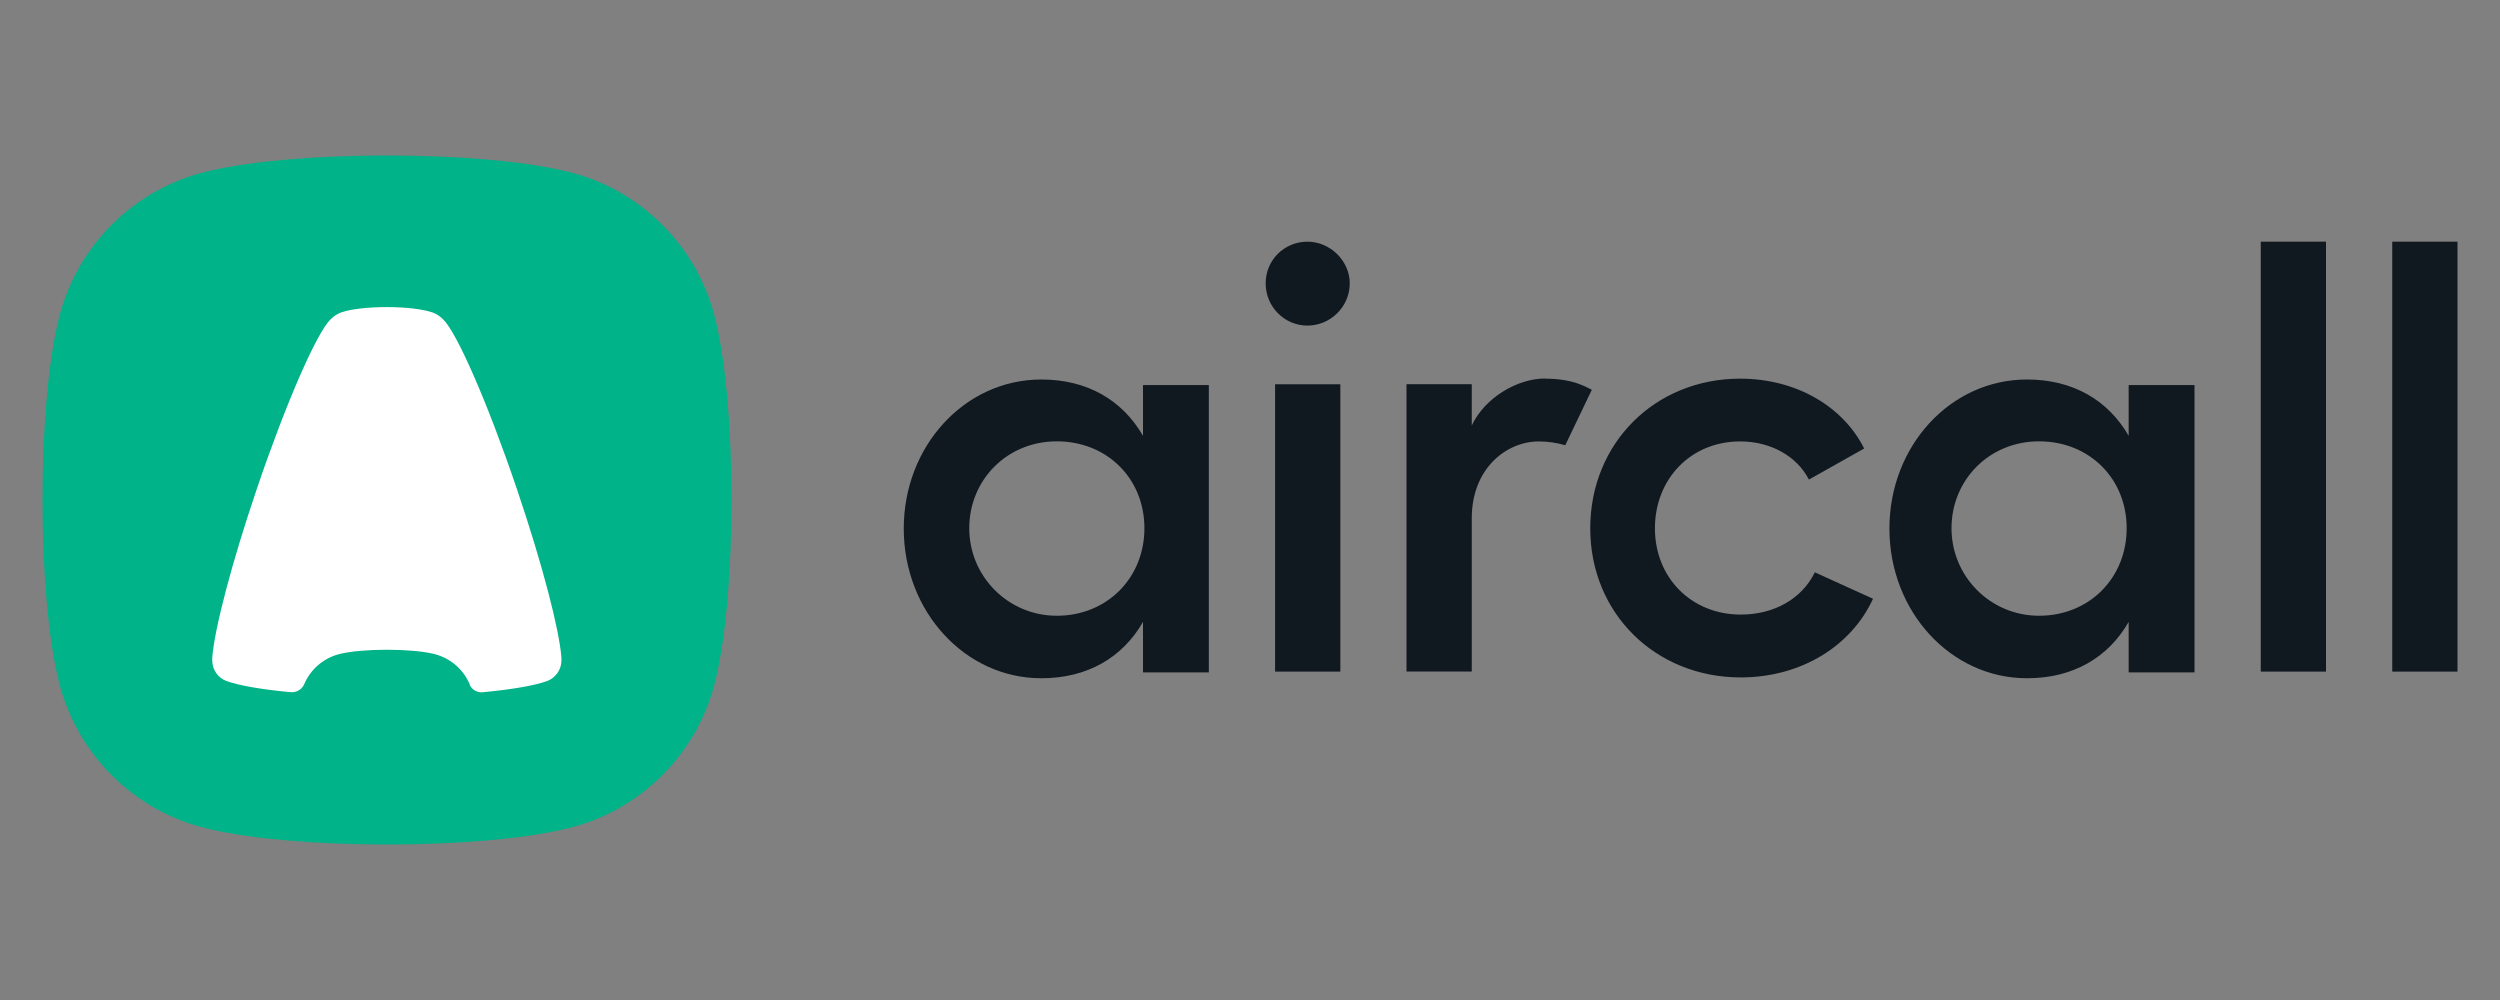
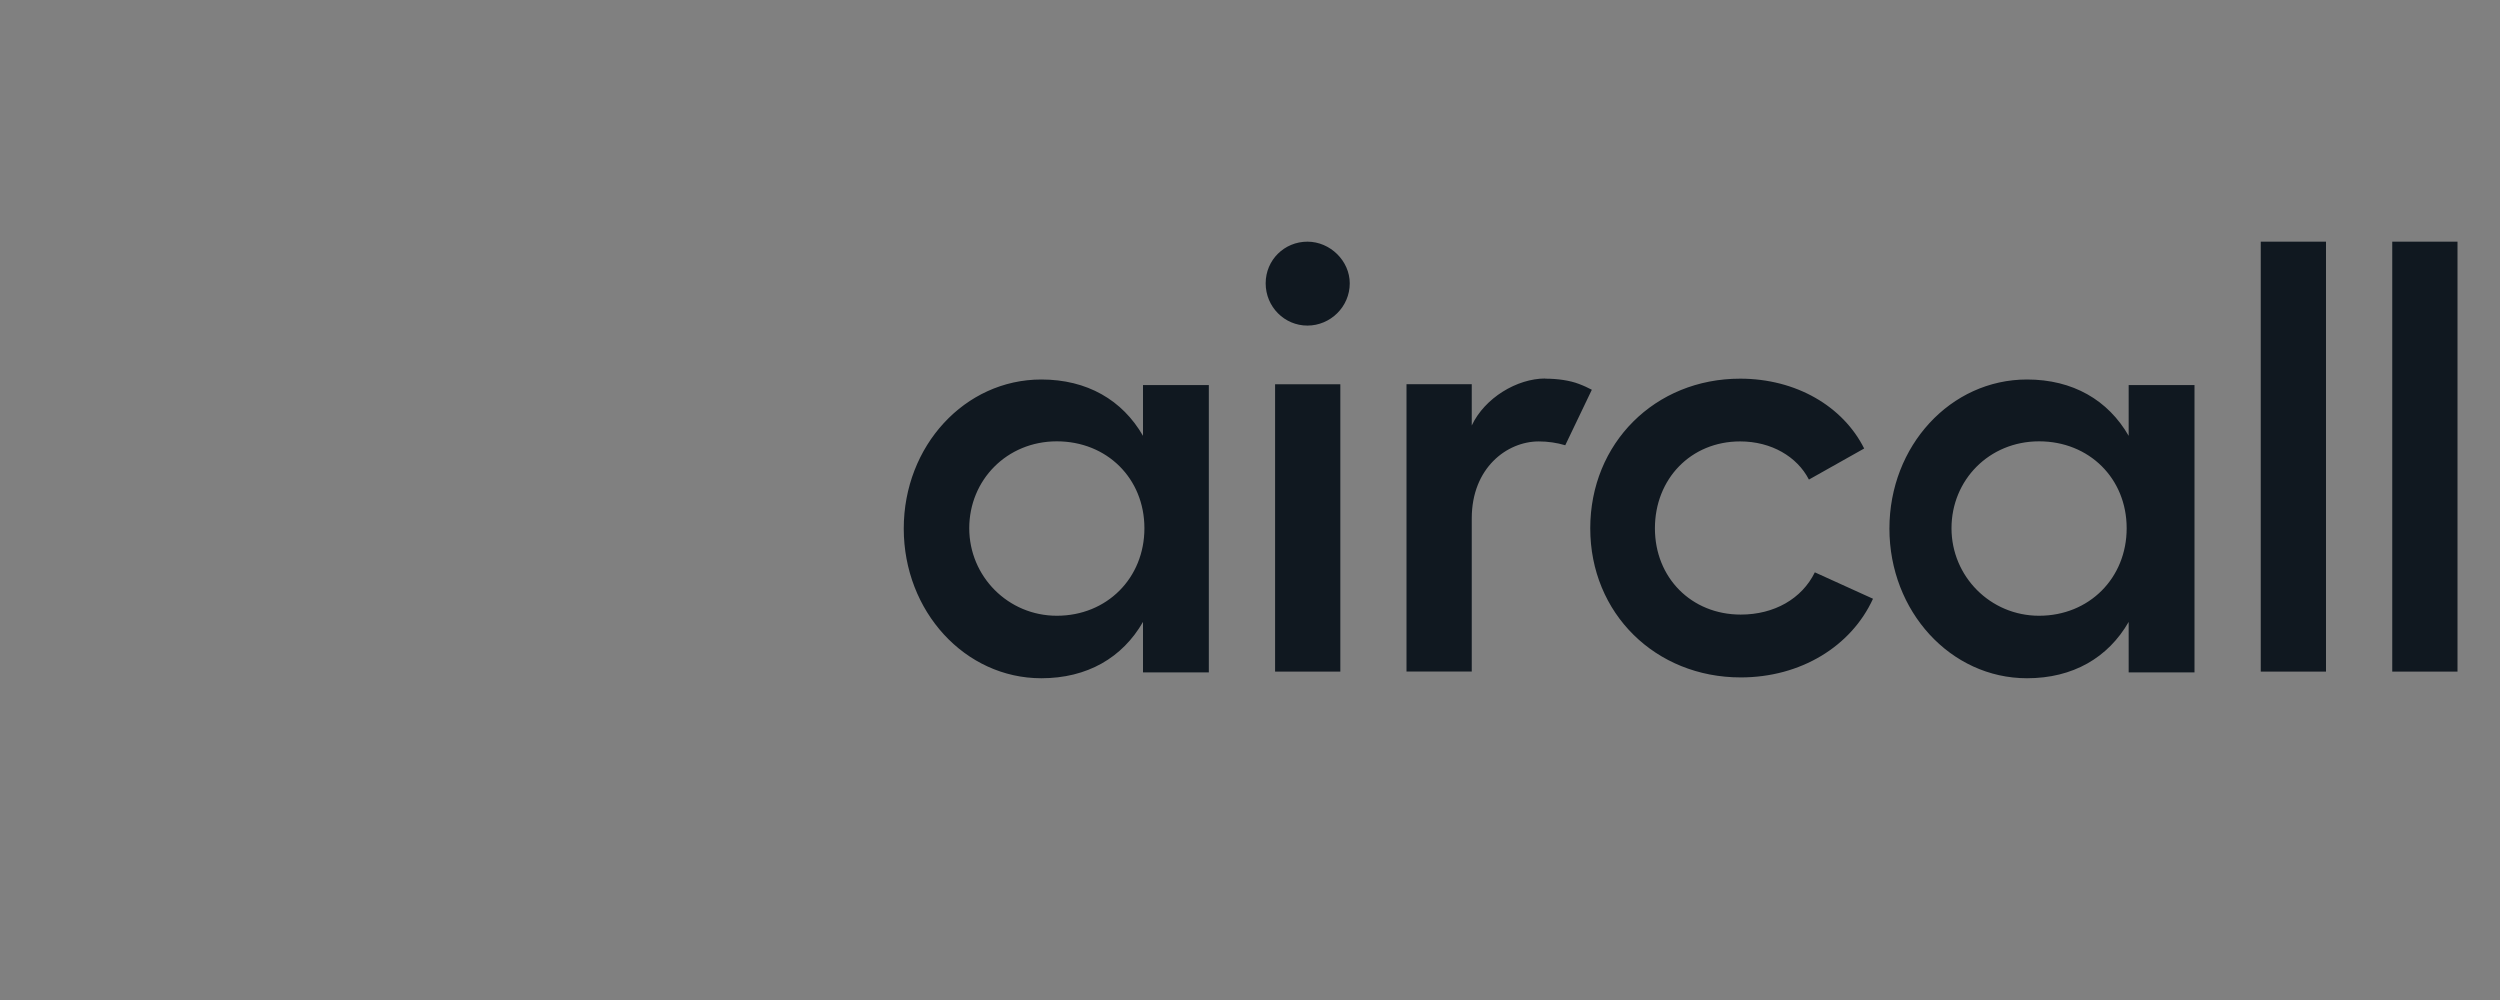
<svg xmlns="http://www.w3.org/2000/svg" id="Layer_1" data-name="Layer 1" viewBox="0 0 300 120">
  <rect x="0" y="0" width="300" height="120" fill="#808080" stroke="none" />
  <defs>
    <style>
      .cls-1 {
        mask: url(#mask);
      }

      .cls-2 {
        fill: #fff;
      }

      .cls-2, .cls-3 {
        fill-rule: evenodd;
      }

      .cls-4 {
        fill: #101820;
      }

      .cls-3 {
        fill: #00b388;
      }
    </style>
    <mask id="mask" x="5.1" y="18.66" width="82.68" height="82.68" maskUnits="userSpaceOnUse">
      <g id="mask-2">
-         <path id="path-1-2" data-name="path-1" class="cls-2" d="M67.43,20.44c-4.66-1.08-12.33-1.78-20.99-1.78s-16.33.7-20.99,1.78c-9.3,1.95-16.62,9.27-18.57,18.57-1.08,4.66-1.78,12.33-1.78,20.99s.7,16.33,1.78,20.99c1.95,9.3,9.27,16.62,18.57,18.57,4.66,1.08,12.33,1.78,20.99,1.78s16.33-.7,20.99-1.78c9.3-1.95,16.62-9.27,18.57-18.57,1.08-4.66,1.78-12.33,1.78-20.99s-.7-16.33-1.78-20.99c-1.95-9.3-9.27-16.62-18.57-18.57Z" />
-       </g>
+         </g>
    </mask>
  </defs>
  <g id="Page-1">
    <g id="new-logo">
      <g id="icon">
        <g id="bg">
-           <path id="path-1" class="cls-3" d="M67.43,20.44c-4.66-1.08-12.33-1.78-20.99-1.78s-16.33.7-20.99,1.78c-9.3,1.95-16.62,9.27-18.57,18.57-1.08,4.66-1.78,12.33-1.78,20.99s.7,16.33,1.78,20.99c1.95,9.3,9.27,16.62,18.57,18.57,4.66,1.08,12.33,1.78,20.99,1.78s16.33-.7,20.99-1.78c9.3-1.95,16.62-9.27,18.57-18.57,1.08-4.66,1.78-12.33,1.78-20.99s-.7-16.33-1.78-20.99c-1.95-9.3-9.27-16.62-18.57-18.57Z" />
-         </g>
+           </g>
        <g id="Path-Clipped">
          <g class="cls-1">
-             <path id="Path" class="cls-2" d="M56.37,82.13c-.78-1.87-2.45-3.27-4.48-3.7-1.21-.28-3.21-.46-5.46-.46s-4.25.18-5.46.46c-2.01.42-3.67,1.81-4.46,3.66h0c-.27.64-.93,1.03-1.62.97-.17-.02-.32-.03-.45-.04-3.24-.32-5.79-.77-7.27-1.3,0,0,0,0,0,0-.99-.37-1.7-1.33-1.7-2.46,0-.03,0-.06,0-.08,0-.05,0-.09,0-.14,0-.01,0-.02,0-.03,0-.03,0-.06,0-.09.25-3.37,2.3-11.27,5.36-20.29,3.5-10.31,7.16-18.65,8.81-20.28.26-.27.57-.5.9-.68.13-.07.3-.15.49-.21,0,0,.01,0,.02,0,1.08-.37,3.08-.61,5.37-.61s4.29.25,5.37.61c0,0,.01,0,.02,0,.2.07.36.14.49.21.34.18.64.41.9.68,0,0,0,0,0,0,1.65,1.63,5.31,9.97,8.81,20.28,3.06,9.02,5.11,16.91,5.36,20.29,0,.03,0,.06,0,.09,0,.01,0,.02,0,.03,0,.05,0,.09,0,.14,0,.03,0,.06,0,.08,0,1.12-.71,2.08-1.7,2.46,0,0,0,0,0,0-1.48.53-4.02.98-7.26,1.3-.14.01-.31.03-.51.05h0c-.67.06-1.29-.32-1.55-.93h0Z" />
-           </g>
+             </g>
        </g>
      </g>
      <path id="woodmark" class="cls-4" d="M137.16,46.21h7.9v34.48h-7.9v-6.06c-2.47,4.3-6.7,6.76-12.2,6.76-9.17,0-16.51-8.03-16.51-17.96s7.34-17.89,16.51-17.89c5.5,0,9.73,2.47,12.2,6.76v-6.09ZM255.44,46.21h7.9v34.48h-7.9v-6.06c-2.47,4.3-6.7,6.76-12.2,6.76-9.17,0-16.51-8.03-16.51-17.96s7.34-17.89,16.51-17.89c5.5,0,9.73,2.47,12.2,6.76v-6.09ZM126.82,73.89c6,0,10.51-4.51,10.51-10.5s-4.51-10.43-10.51-10.43-10.51,4.65-10.51,10.43,4.66,10.5,10.51,10.5ZM244.69,73.89c6,0,10.51-4.51,10.51-10.5s-4.51-10.43-10.51-10.43-10.51,4.65-10.51,10.43,4.66,10.5,10.51,10.5ZM156.89,29c2.75,0,5.08,2.32,5.08,5,0,2.82-2.33,5.07-5.08,5.07s-5.01-2.25-5.01-5.07,2.26-5,5.01-5ZM153.01,46.11h7.83v34.48h-7.83v-34.48ZM185.43,45.44c1.51,0,2.96.22,4.01.62.62.23,1.16.49,1.58.71l-3.19,6.66c-1-.3-2.09-.46-3.18-.46-3.81,0-8.04,3.17-8.04,9.23v18.38h-7.83v-34.48h7.83v4.96c1.55-3.31,5.43-5.64,8.82-5.64ZM224.76,71.85c-2.61,5.71-8.68,9.44-15.87,9.44-10.23,0-18.06-7.68-18.06-17.89s7.76-17.96,17.99-17.96c6.7,0,12.34,3.31,14.88,8.38l-6.63,3.73c-1.41-2.75-4.51-4.58-8.25-4.58-5.93,0-10.23,4.51-10.23,10.43s4.37,10.35,10.3,10.35c4.02,0,7.34-1.9,8.89-5.07l6.98,3.17ZM279.12,29v51.59h-7.83V29h7.83ZM294.9,29v51.59h-7.83V29h7.83Z" />
    </g>
  </g>
</svg>